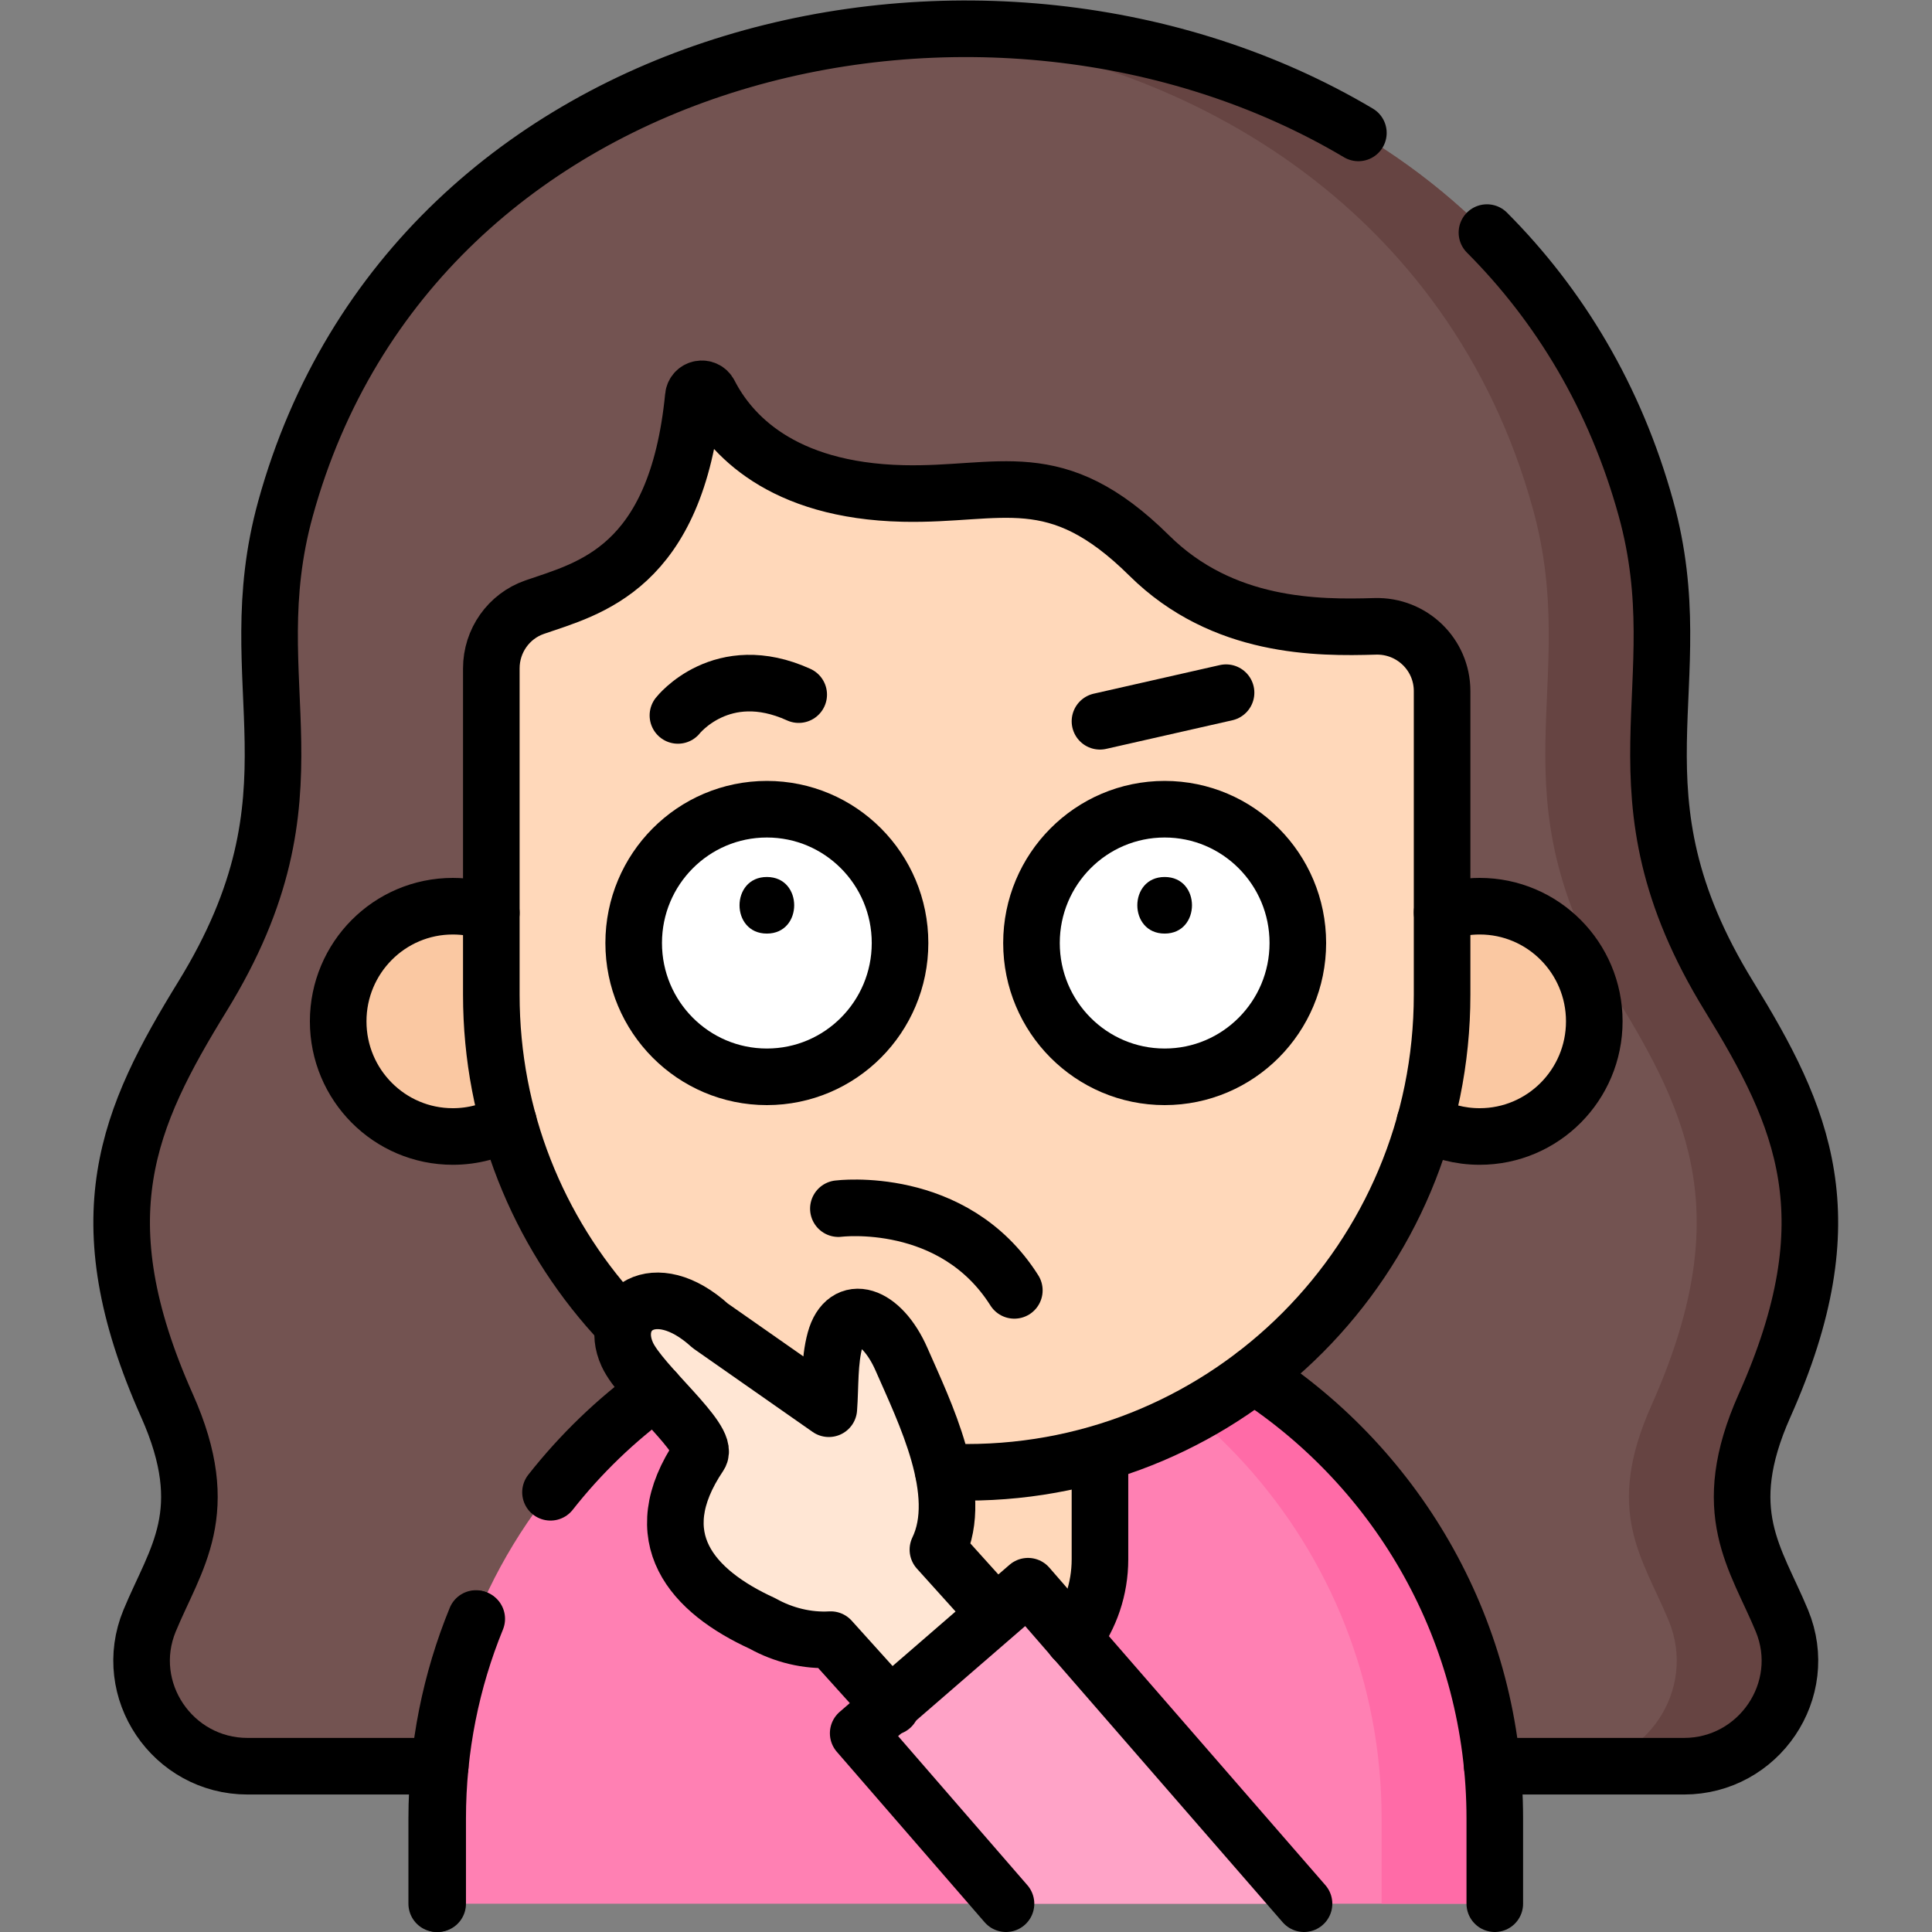
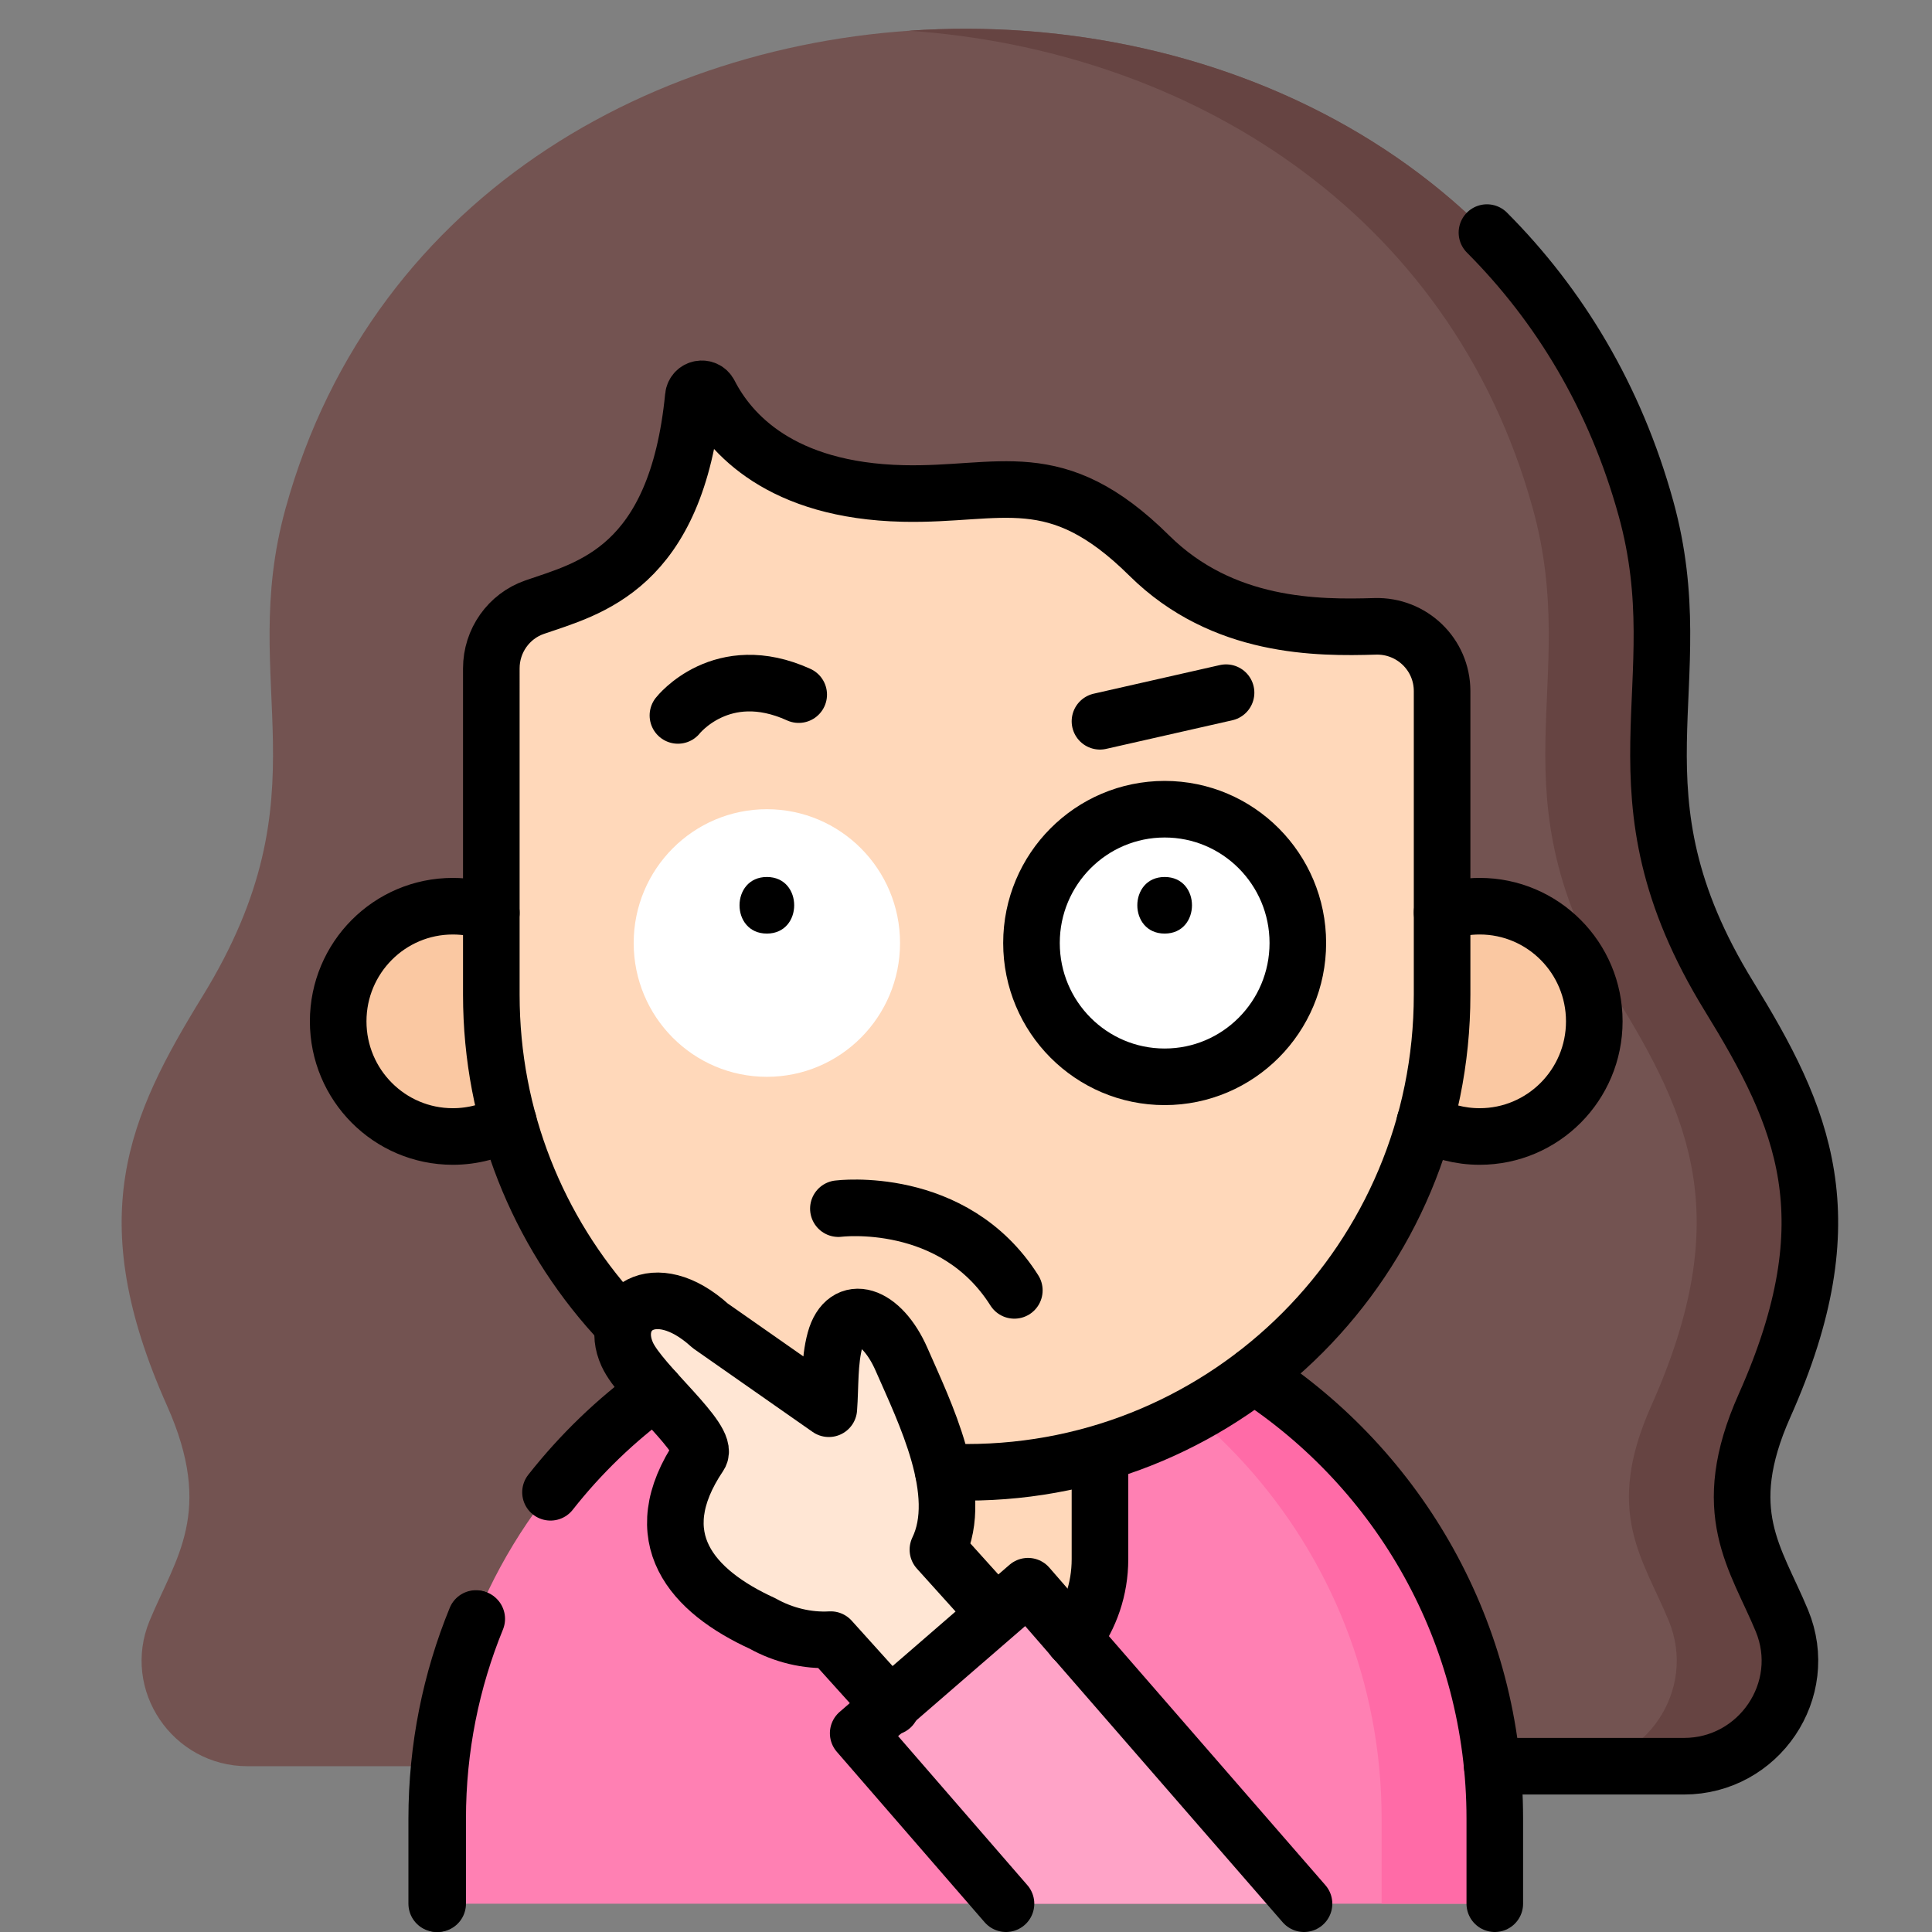
<svg xmlns="http://www.w3.org/2000/svg" version="1.1" id="svg2175" xml:space="preserve" width="682.667" height="682.667" viewBox="0 0 682.667 682.667">
  <rect x="0" y="0" width="682.667" height="682.667" fill="#808080" stroke="none" />
  <defs id="defs2179">
    <clipPath clipPathUnits="userSpaceOnUse" id="clipPath2189">
      <path d="M 0,512 H 512 V 0 H 0 Z" id="path2187" />
    </clipPath>
  </defs>
  <g id="g2181" transform="matrix(1.333,0,0,-1.333,0,682.667)">
    <g id="g2183">
      <g id="g2185" clip-path="url(#clipPath2189)">
        <g id="g2191" transform="translate(446.366,43.945)">
          <path d="m 0,0 c 19.891,0 33.579,20.194 25.973,38.573 -6.882,16.631 -17.214,28.755 -4.601,57.023 22.289,49.952 10.292,76.443 -9.43,108.515 -33.432,54.371 -8.989,82.14 -21.989,129.242 -46.81,169.597 -313.825,169.609 -360.639,0 -13,-47.102 11.443,-74.871 -21.989,-129.242 -19.721,-32.072 -31.718,-58.563 -9.429,-108.515 12.613,-28.268 2.28,-40.392 -4.602,-57.023 C -414.311,20.194 -400.623,0 -380.732,0 Z" style="fill:#735351;fill-opacity:1;fill-rule:nonzero;stroke:none" id="path2193" />
        </g>
        <g id="g2195" transform="translate(467.738,139.542)">
          <path d="m 0,0 c 22.289,49.951 10.292,76.442 -9.43,108.515 -33.432,54.371 -8.989,82.14 -21.989,129.241 -24.899,90.209 -112.098,132.439 -195.322,126.684 73.243,-5.064 143.409,-47.293 165.322,-126.684 13,-47.101 -11.443,-74.87 21.989,-129.241 C -19.708,76.442 -7.711,49.951 -30,0 c -12.613,-28.269 -2.281,-40.393 4.601,-57.023 7.606,-18.379 -6.082,-38.574 -25.973,-38.574 h 30 c 19.891,0 33.579,20.195 25.973,38.574 C -2.281,-40.393 -12.613,-28.269 0,0" style="fill:#664442;fill-opacity:1;fill-rule:nonzero;stroke:none" id="path2197" />
        </g>
        <g id="g2199" transform="translate(422.608,241.393)">
          <path d="m 0,0 c 0,-16.857 -13.603,-30.523 -30.382,-30.523 -16.779,0 -30.381,13.666 -30.381,30.523 0,16.857 13.602,30.522 30.381,30.522 C -13.603,30.522 0,16.857 0,0" style="fill:#fac8a2;fill-opacity:1;fill-rule:nonzero;stroke:none" id="path2201" />
        </g>
        <g id="g2203" transform="translate(150.155,241.393)">
          <path d="m 0,0 c 0,-16.857 -13.603,-30.523 -30.381,-30.523 -16.78,0 -30.382,13.666 -30.382,30.523 0,16.857 13.602,30.522 30.382,30.522 C -13.603,30.522 0,16.857 0,0" style="fill:#fac8a2;fill-opacity:1;fill-rule:nonzero;stroke:none" id="path2205" />
        </g>
        <g id="g2207" transform="translate(115.765,7.5)">
          <path d="m 0,0 v 22.559 c 0,77.332 62.69,140.022 140.022,140.022 h 0.426 c 77.332,0 140.022,-62.69 140.022,-140.022 L 280.47,0 Z" style="fill:#ff80b3;fill-opacity:1;fill-rule:nonzero;stroke:none" id="path2209" />
        </g>
        <g id="g2211" transform="translate(256.213,170.081)">
          <path d="m 0,0 h -0.426 c -4.994,0 -9.928,-0.262 -14.787,-0.772 70.381,-7.387 125.235,-66.913 125.235,-139.25 v -22.559 h 30 v 22.559 C 140.022,-62.69 77.332,0 0,0" style="fill:#ff6ba7;fill-opacity:1;fill-rule:nonzero;stroke:none" id="path2213" />
        </g>
        <g id="g2215" transform="translate(256.054,63.289)">
-           <path d="M 0,0 H -0.108 C -19.726,0 -35.63,15.904 -35.63,35.521 V 93.013 H 35.521 V 35.521 C 35.521,15.904 19.618,0 0,0" style="fill:#ffd8ba;fill-opacity:1;fill-rule:nonzero;stroke:none" id="path2217" />
+           <path d="M 0,0 H -0.108 C -19.726,0 -35.63,15.904 -35.63,35.521 V 93.013 H 35.521 V 35.521 " style="fill:#ffd8ba;fill-opacity:1;fill-rule:nonzero;stroke:none" id="path2217" />
        </g>
        <g id="g2219" transform="translate(183.531,407.003)">
          <path d="m 0,0 c -4.498,-45.751 -27.728,-50.849 -42.074,-55.824 -6.878,-2.386 -11.471,-8.911 -11.471,-16.221 v -86.506 c 0,-69.919 56.418,-126.6 126.014,-126.6 69.595,0 126.014,56.681 126.014,126.6 v 80.477 c 0,9.743 -8.053,17.454 -17.747,17.169 -15.173,-0.445 -40.366,-0.56 -59.885,18.766 C 95.969,-17.503 81.578,-26.275 55.61,-25.682 23.145,-24.941 9.71,-9.815 4.265,0.815 3.227,2.841 0.223,2.268 0,0" style="fill:#ffd8ba;fill-opacity:1;fill-rule:nonzero;stroke:none" id="path2221" />
        </g>
        <g id="g2223" transform="translate(238.58,262.158)">
          <path d="m 0,0 c 0,-19.588 -15.806,-35.467 -35.303,-35.467 -19.497,0 -35.302,15.879 -35.302,35.467 0,19.587 15.805,35.467 35.302,35.467 C -15.806,35.467 0,19.587 0,0" style="fill:#ffffff;fill-opacity:1;fill-rule:nonzero;stroke:none" id="path2225" />
        </g>
        <g id="g2227" transform="translate(344.026,262.158)">
          <path d="m 0,0 c 0,-19.588 -15.806,-35.467 -35.303,-35.467 -19.497,0 -35.302,15.879 -35.302,35.467 0,19.587 15.805,35.467 35.302,35.467 C -15.806,35.467 0,19.587 0,0" style="fill:#ffffff;fill-opacity:1;fill-rule:nonzero;stroke:none" id="path2229" />
        </g>
        <g id="g2231" transform="translate(188.272,160.693)">
          <path d="m 0,0 31.43,-21.984 c 0.447,5.891 0.084,12.523 1.656,18.253 2.768,10.09 12.286,7.047 17.628,-5.192 6.077,-13.921 16.887,-35.416 9.631,-50.422 l 18.383,-20.598 -27.54,-24.828 -19.264,21.576 c -6.157,-0.366 -12.561,1.194 -18.064,4.276 -18.665,8.522 -31.428,22.727 -16.691,44.585 2.783,4.127 -15.545,18.828 -19.165,26.741 C -27.236,3.863 -14.901,13.557 0,0" style="fill:#ffe6d4;fill-opacity:1;fill-rule:nonzero;stroke:none" id="path2233" />
        </g>
        <g id="g2235" transform="translate(266.666,7.5)">
          <path d="M 0,0 -39.18,45.182 5.834,84.161 79,0 Z" style="fill:#ffa3c7;fill-opacity:1;fill-rule:nonzero;stroke:none" id="path2237" />
        </g>
        <g id="g2239" transform="translate(395.554,43.945)">
          <path d="m 0,0 h 50.813 c 19.89,0 33.578,20.194 25.973,38.573 -6.882,16.631 -17.215,28.755 -4.601,57.023 22.288,49.952 10.291,76.443 -9.43,108.515 -33.432,54.371 -8.989,82.14 -21.989,129.242 -8.152,29.534 -22.982,53.926 -42.165,73.175" style="fill:none;stroke:#000000;stroke-width:15;stroke-linecap:round;stroke-linejoin:round;stroke-miterlimit:10;stroke-dasharray:none;stroke-opacity:1" id="path2241" />
        </g>
        <g id="g2243" transform="translate(360.076,476.897)">
-           <path d="m 0,0 c -97.493,57.904 -250.085,24.708 -284.396,-99.6 -13,-47.101 11.443,-74.87 -21.989,-129.241 -19.721,-32.072 -31.718,-58.563 -9.429,-108.515 12.613,-28.269 2.28,-40.393 -4.602,-57.023 -7.605,-18.379 6.083,-38.573 25.974,-38.573 h 51.063" style="fill:none;stroke:#000000;stroke-width:15;stroke-linecap:round;stroke-linejoin:round;stroke-miterlimit:10;stroke-dasharray:none;stroke-opacity:1" id="path2245" />
-         </g>
+           </g>
        <g id="g2247" transform="translate(332.425,147.543)">
          <path d="m 0,0 c 38.409,-24.967 63.81,-68.259 63.81,-117.484 v -22.559" style="fill:none;stroke:#000000;stroke-width:15;stroke-linecap:round;stroke-linejoin:round;stroke-miterlimit:10;stroke-dasharray:none;stroke-opacity:1" id="path2249" />
        </g>
        <g id="g2251" transform="translate(134.775,214.702)">
          <path d="m 0,0 c -4.368,-2.441 -9.397,-3.832 -14.75,-3.832 -16.779,0 -30.381,13.665 -30.381,30.523 0,16.857 13.602,30.522 30.381,30.522 3.583,0 7.022,-0.623 10.214,-1.767" style="fill:none;stroke:#000000;stroke-width:15;stroke-linecap:round;stroke-linejoin:round;stroke-miterlimit:10;stroke-dasharray:none;stroke-opacity:1" id="path2253" />
        </g>
        <g id="g2255" transform="translate(126.374,83.007)">
          <path d="M 0,0 C -6.677,-16.334 -10.357,-34.211 -10.357,-52.948 V -75.507" style="fill:none;stroke:#000000;stroke-width:15;stroke-linecap:round;stroke-linejoin:round;stroke-miterlimit:10;stroke-dasharray:none;stroke-opacity:1" id="path2257" />
        </g>
        <g id="g2259" transform="translate(173.694,143.321)">
          <path d="M 0,0 C -10.442,-7.604 -19.792,-16.618 -27.771,-26.762" style="fill:none;stroke:#000000;stroke-width:15;stroke-linecap:round;stroke-linejoin:round;stroke-miterlimit:10;stroke-dasharray:none;stroke-opacity:1" id="path2261" />
        </g>
        <g id="g2263" transform="translate(250.061,122.002)">
          <path d="m 0,0 c 2.051,-0.1 4.115,-0.15 6.191,-0.15 69.596,0 126.014,56.681 126.014,126.6 v 80.477 c 0,9.743 -8.053,17.454 -17.747,17.169 -15.172,-0.445 -40.366,-0.56 -59.885,18.766 -24.882,24.636 -39.273,15.864 -65.241,16.457 -32.465,0.741 -45.9,15.867 -51.345,26.497 -1.038,2.026 -4.042,1.453 -4.265,-0.815 -4.497,-45.751 -27.728,-50.849 -42.074,-55.824 -6.877,-2.386 -11.472,-8.911 -11.472,-16.221 V 126.45 c 0,-32.768 12.392,-62.629 32.725,-85.11" style="fill:none;stroke:#000000;stroke-width:15;stroke-linecap:round;stroke-linejoin:round;stroke-miterlimit:10;stroke-dasharray:none;stroke-opacity:1" id="path2265" />
        </g>
        <g id="g2267" transform="translate(382.264,270.237)">
          <path d="m 0,0 c 3.121,1.088 6.473,1.679 9.962,1.679 16.78,0 30.382,-13.666 30.382,-30.523 0,-16.857 -13.602,-30.523 -30.382,-30.523 -5.273,0 -10.233,1.35 -14.556,3.725" style="fill:none;stroke:#000000;stroke-width:15;stroke-linecap:round;stroke-linejoin:round;stroke-miterlimit:10;stroke-dasharray:none;stroke-opacity:1" id="path2269" />
        </g>
        <g id="g2271" transform="translate(115.765,7.5)">
          <path d="M 0,0 V 22.559 C 0,41.33 3.693,59.238 10.394,75.596" style="fill:none;stroke:#000000;stroke-width:15;stroke-linecap:round;stroke-linejoin:round;stroke-miterlimit:10;stroke-dasharray:none;stroke-opacity:1" id="path2273" />
        </g>
        <g id="g2275" transform="translate(291.576,126.301)">
          <path d="m 0,0 v -27.491 c 0,-7.922 -2.593,-15.237 -6.977,-21.145" style="fill:none;stroke:#000000;stroke-width:15;stroke-linecap:round;stroke-linejoin:round;stroke-miterlimit:10;stroke-dasharray:none;stroke-opacity:1" id="path2277" />
        </g>
        <g id="g2279" transform="translate(238.58,262.158)">
-           <path d="m 0,0 c 0,-19.588 -15.806,-35.467 -35.303,-35.467 -19.497,0 -35.302,15.879 -35.302,35.467 0,19.587 15.805,35.467 35.302,35.467 C -15.806,35.467 0,19.587 0,0 Z" style="fill:none;stroke:#000000;stroke-width:15;stroke-linecap:round;stroke-linejoin:round;stroke-miterlimit:10;stroke-dasharray:none;stroke-opacity:1" id="path2281" />
-         </g>
+           </g>
        <g id="g2283" transform="translate(203.277,264.658)">
          <path d="M 0,0 C 9.652,0 9.668,15 0,15 -9.652,15 -9.667,0 0,0" style="fill:#000000;fill-opacity:1;fill-rule:nonzero;stroke:none" id="path2285" />
        </g>
        <g id="g2287" transform="translate(344.026,262.158)">
          <path d="m 0,0 c 0,-19.588 -15.806,-35.467 -35.303,-35.467 -19.497,0 -35.302,15.879 -35.302,35.467 0,19.587 15.805,35.467 35.302,35.467 C -15.806,35.467 0,19.587 0,0 Z" style="fill:none;stroke:#000000;stroke-width:15;stroke-linecap:round;stroke-linejoin:round;stroke-miterlimit:10;stroke-dasharray:none;stroke-opacity:1" id="path2289" />
        </g>
        <g id="g2291" transform="translate(308.723,264.658)">
          <path d="M 0,0 C 9.652,0 9.667,15 0,15 -9.652,15 -9.668,0 0,0" style="fill:#000000;fill-opacity:1;fill-rule:nonzero;stroke:none" id="path2293" />
        </g>
        <g id="g2295" transform="translate(268.877,170.08)">
          <path d="M 0,0 C -16.154,25.564 -46.641,21.664 -46.641,21.664" style="fill:none;stroke:#000000;stroke-width:15;stroke-linecap:round;stroke-linejoin:round;stroke-miterlimit:10;stroke-dasharray:none;stroke-opacity:1" id="path2297" />
        </g>
        <g id="g2299" transform="translate(179.702,322.486)">
          <path d="M 0,0 C 0,0 11.612,14.777 32.016,5.515" style="fill:none;stroke:#000000;stroke-width:15;stroke-linecap:round;stroke-linejoin:round;stroke-miterlimit:10;stroke-dasharray:none;stroke-opacity:1" id="path2301" />
        </g>
        <g id="g2303" transform="translate(291.576,320.935)">
          <path d="M 0,0 33.424,7.581" style="fill:none;stroke:#000000;stroke-width:15;stroke-linecap:round;stroke-linejoin:round;stroke-miterlimit:10;stroke-dasharray:none;stroke-opacity:1" id="path2305" />
        </g>
        <g id="g2307" transform="translate(236.261,59.678)">
          <path d="m 0,0 -16.065,17.82 c -6.157,-0.366 -12.56,1.193 -18.064,4.276 -18.664,8.521 -31.428,22.727 -16.691,44.584 2.783,4.128 -15.545,18.828 -19.165,26.742 -5.24,11.456 7.095,21.149 21.996,7.593 l 31.43,-21.985 c 0.448,5.891 0.084,12.524 1.656,18.253 2.769,10.091 12.286,7.048 17.629,-5.191 C 8.802,78.17 19.612,56.676 12.356,41.67 L 27.54,24.828" style="fill:none;stroke:#000000;stroke-width:15;stroke-linecap:round;stroke-linejoin:round;stroke-miterlimit:10;stroke-dasharray:none;stroke-opacity:1" id="path2309" />
        </g>
        <g id="g2311" transform="translate(266.666,7.5)">
          <path d="M 0,0 -39.18,45.182 5.834,84.161 79,0" style="fill:none;stroke:#000000;stroke-width:15;stroke-linecap:round;stroke-linejoin:round;stroke-miterlimit:10;stroke-dasharray:none;stroke-opacity:1" id="path2313" />
        </g>
      </g>
    </g>
  </g>
</svg>